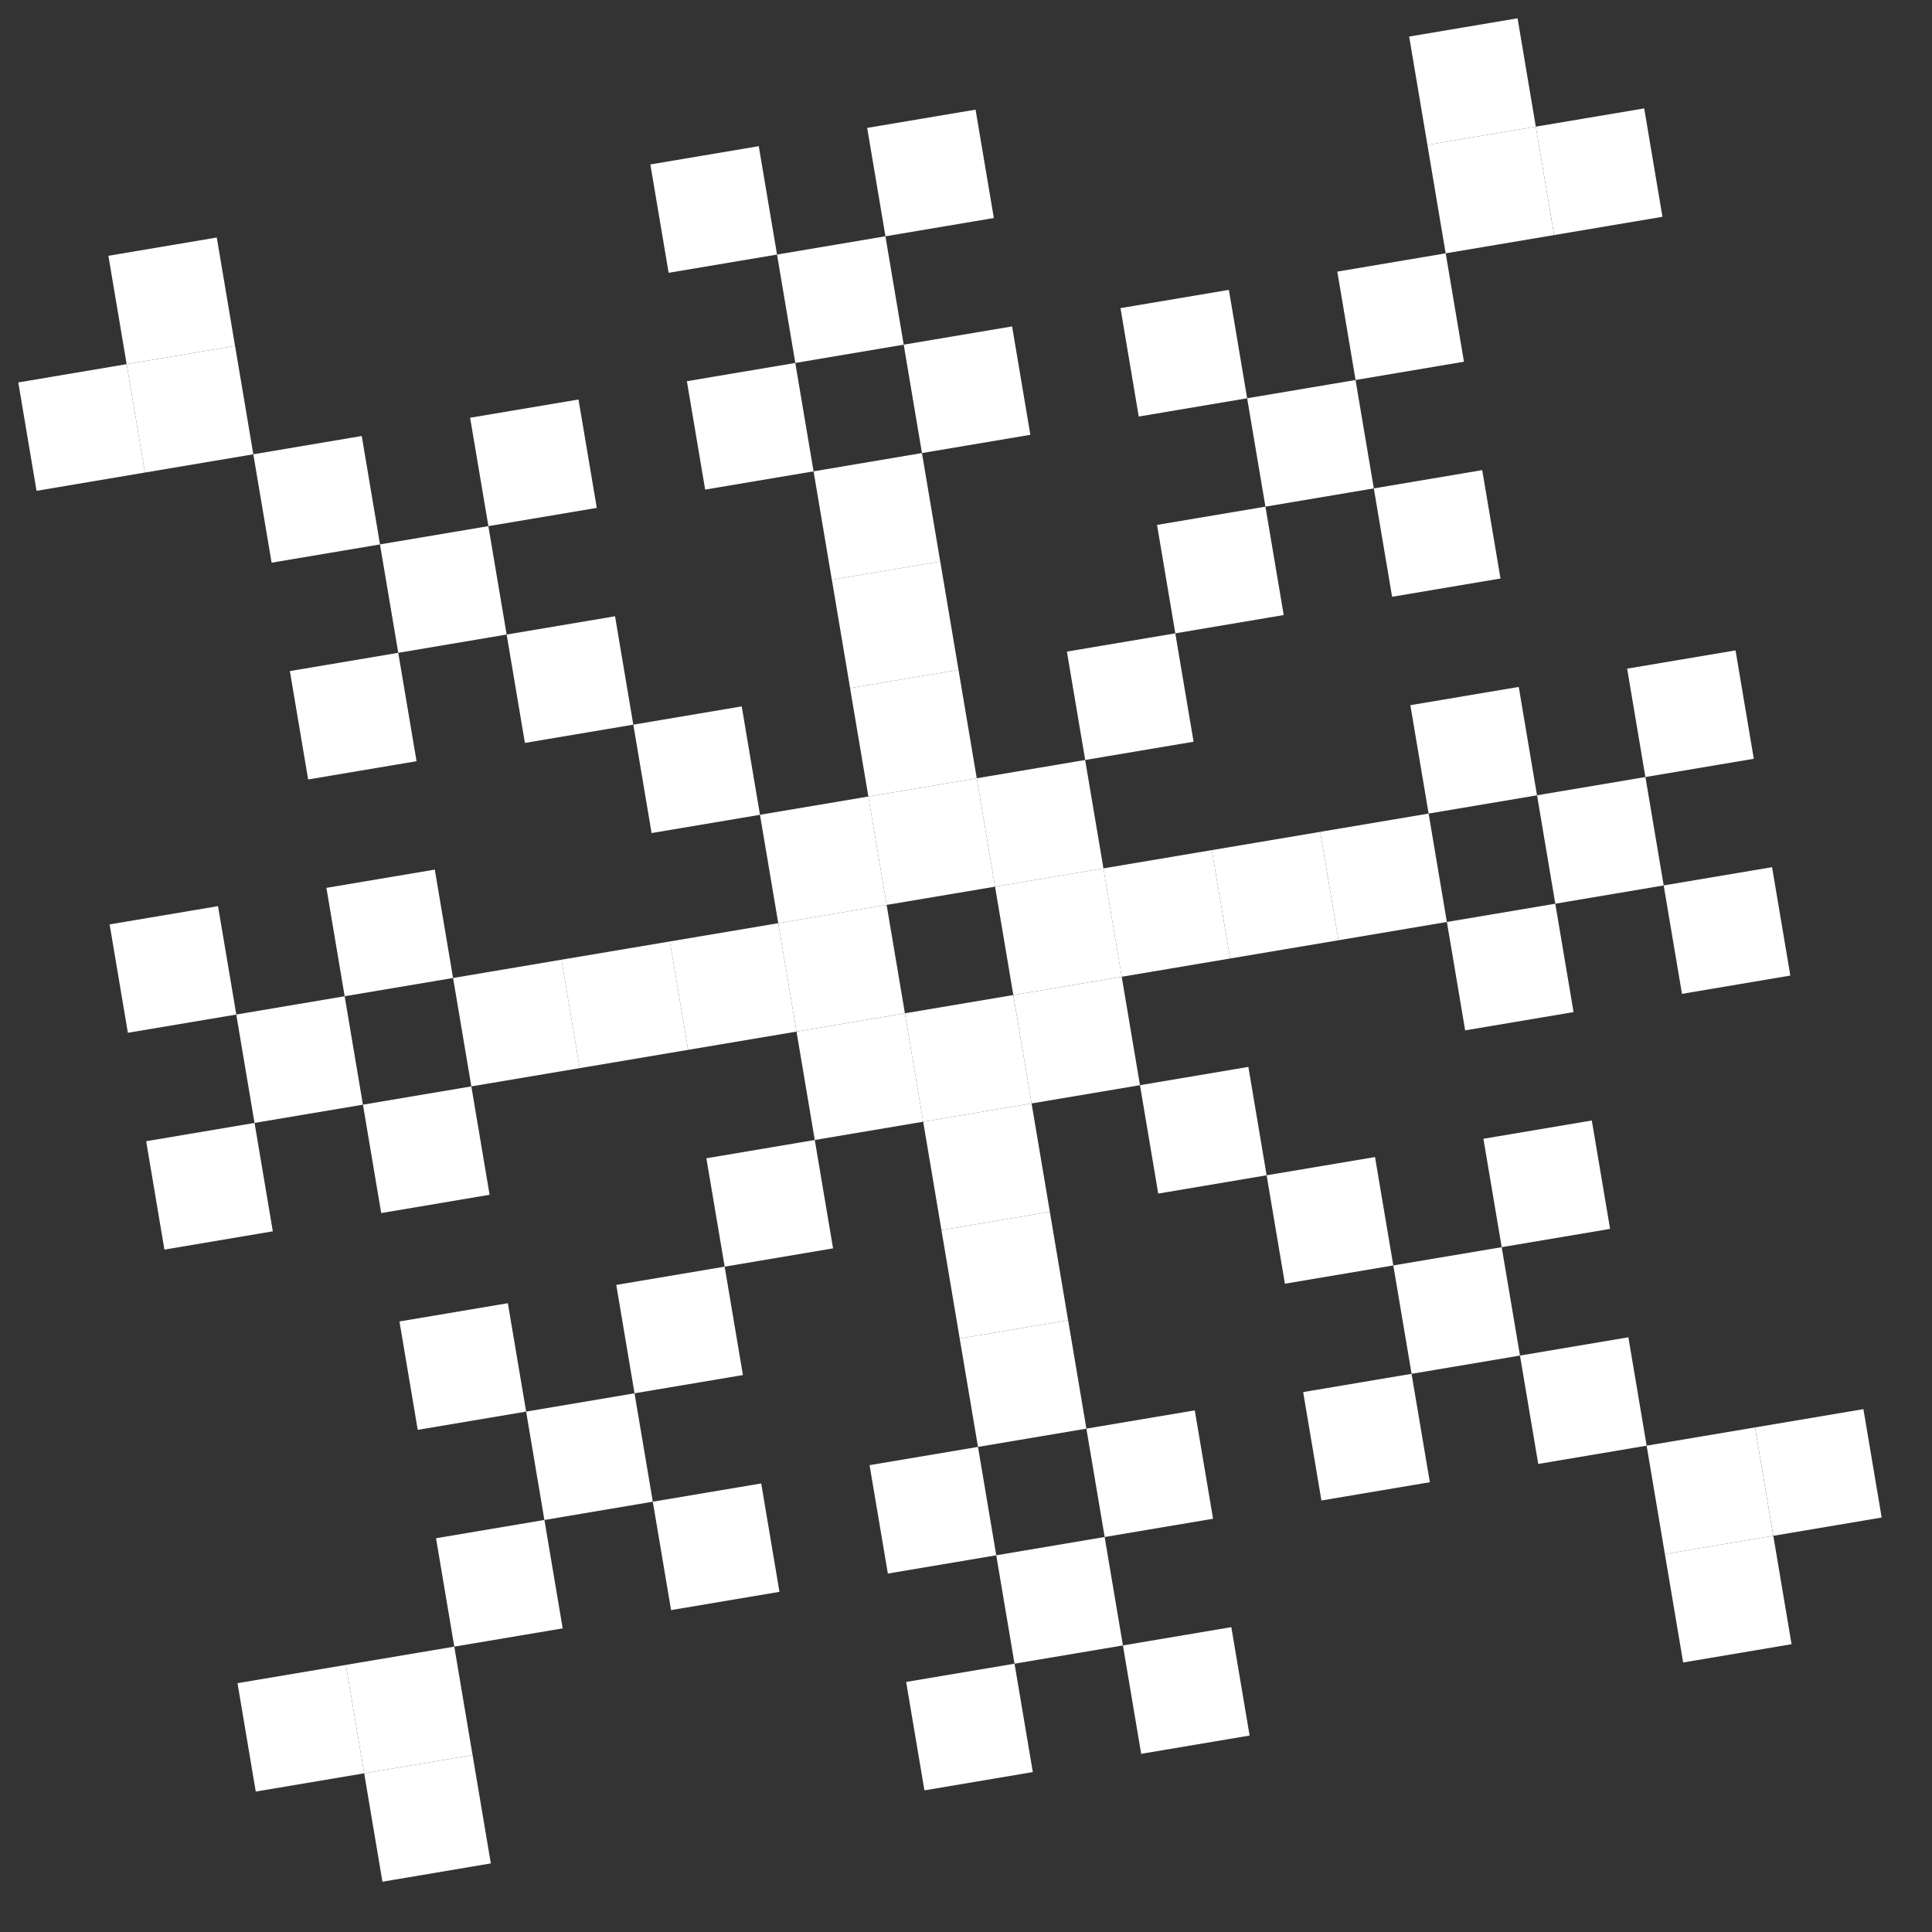
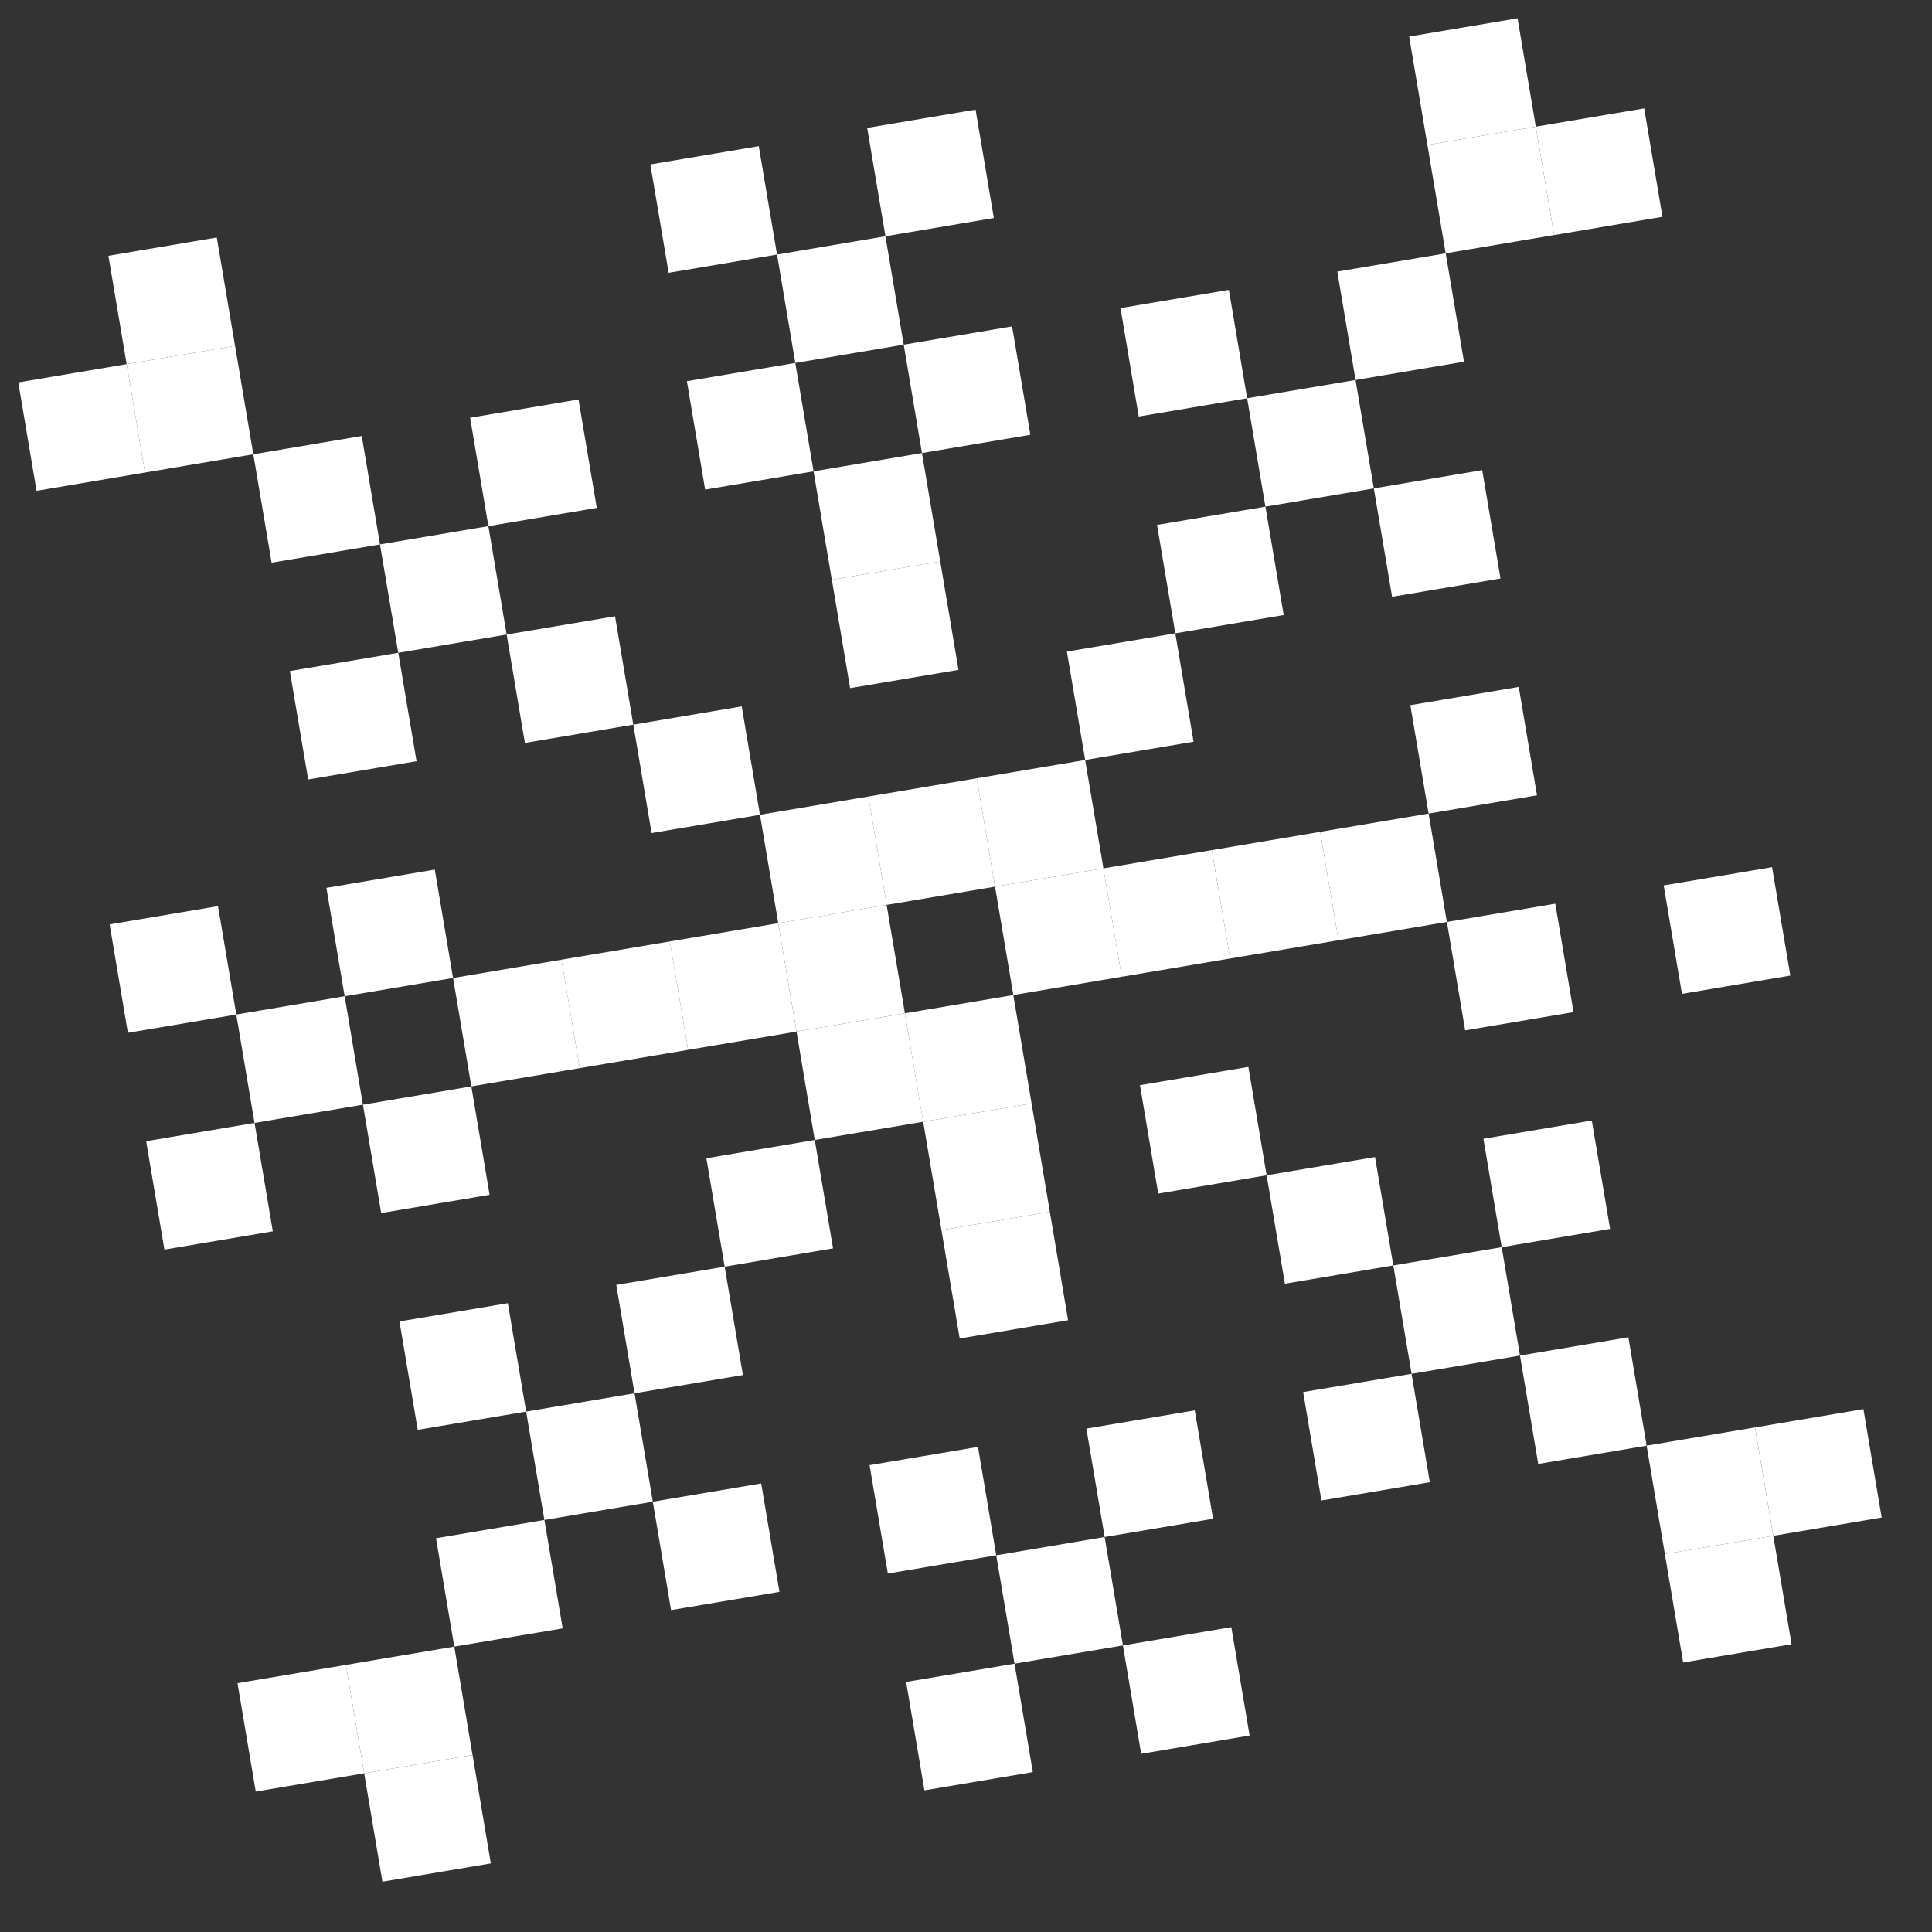
<svg xmlns="http://www.w3.org/2000/svg" width="58" height="58" viewBox="0 0 58 58" fill="none">
  <rect x="0" y="0" width="58" height="58" fill="#333333" stroke="none" />
  <g clip-path="url(#clip0_145_20425)">
    <path d="M3.254 7.678L6.508 7.13L7.056 10.384L3.802 10.932L3.254 7.678Z" fill="white" />
    <path d="M19.524 4.936L22.779 4.388L23.327 7.642L20.073 8.19L19.524 4.936Z" fill="white" />
    <path d="M26.033 3.839L29.287 3.291L29.836 6.545L26.582 7.093L26.033 3.839Z" fill="white" />
    <path d="M42.304 1.097L45.558 0.548L46.106 3.803L42.852 4.351L42.304 1.097Z" fill="white" />
    <path d="M0.549 11.481L3.803 10.932L4.351 14.186L1.097 14.735L0.549 11.481Z" fill="white" />
    <path d="M3.803 10.932L7.057 10.384L7.605 13.638L4.351 14.186L3.803 10.932Z" fill="white" />
    <path d="M23.327 7.642L26.581 7.093L27.13 10.347L23.876 10.896L23.327 7.642Z" fill="white" />
    <path d="M42.852 4.351L46.106 3.803L46.654 7.057L43.4 7.605L42.852 4.351Z" fill="white" />
    <path d="M46.106 3.802L49.361 3.254L49.909 6.508L46.655 7.057L46.106 3.802Z" fill="white" />
    <path d="M7.605 13.638L10.86 13.089L11.408 16.344L8.154 16.892L7.605 13.638Z" fill="white" />
    <path d="M14.113 12.541L17.367 11.993L17.916 15.247L14.662 15.795L14.113 12.541Z" fill="white" />
    <path d="M20.621 11.444L23.875 10.896L24.424 14.15L21.169 14.698L20.621 11.444Z" fill="white" />
    <path d="M27.13 10.347L30.384 9.799L30.932 13.053L27.678 13.601L27.13 10.347Z" fill="white" />
    <path d="M33.638 9.25L36.892 8.702L37.44 11.956L34.186 12.505L33.638 9.25Z" fill="white" />
    <path d="M40.147 8.154L43.401 7.605L43.949 10.859L40.695 11.408L40.147 8.154Z" fill="white" />
    <path d="M11.407 16.343L14.661 15.795L15.21 19.049L11.956 19.598L11.407 16.343Z" fill="white" />
    <path d="M24.424 14.15L27.678 13.601L28.226 16.856L24.972 17.404L24.424 14.15Z" fill="white" />
    <path d="M37.44 11.956L40.694 11.408L41.243 14.662L37.989 15.21L37.44 11.956Z" fill="white" />
    <path d="M8.702 20.146L11.956 19.598L12.505 22.852L9.251 23.4L8.702 20.146Z" fill="white" />
    <path d="M15.21 19.049L18.464 18.501L19.012 21.755L15.758 22.303L15.21 19.049Z" fill="white" />
    <path d="M24.973 17.404L28.227 16.855L28.775 20.11L25.521 20.658L24.973 17.404Z" fill="white" />
    <path d="M34.735 15.758L37.989 15.21L38.538 18.464L35.284 19.013L34.735 15.758Z" fill="white" />
    <path d="M41.243 14.662L44.497 14.113L45.046 17.367L41.792 17.916L41.243 14.662Z" fill="white" />
    <path d="M19.013 21.755L22.267 21.206L22.815 24.461L19.561 25.009L19.013 21.755Z" fill="white" />
-     <path d="M25.52 20.658L28.775 20.11L29.323 23.364L26.069 23.912L25.52 20.658Z" fill="white" />
    <path d="M32.029 19.561L35.283 19.013L35.832 22.267L32.578 22.815L32.029 19.561Z" fill="white" />
    <path d="M3.291 27.751L6.545 27.203L7.094 30.457L3.839 31.005L3.291 27.751Z" fill="white" />
    <path d="M9.799 26.654L13.053 26.106L13.601 29.36L10.347 29.908L9.799 26.654Z" fill="white" />
    <path d="M22.815 24.46L26.07 23.912L26.618 27.166L23.364 27.715L22.815 24.46Z" fill="white" />
    <path d="M26.069 23.912L29.323 23.364L29.872 26.618L26.618 27.166L26.069 23.912Z" fill="white" />
    <path d="M29.323 23.364L32.577 22.815L33.126 26.069L29.872 26.618L29.323 23.364Z" fill="white" />
    <path d="M42.34 21.17L45.594 20.622L46.142 23.876L42.888 24.424L42.34 21.17Z" fill="white" />
-     <path d="M48.848 20.073L52.102 19.525L52.65 22.779L49.396 23.327L48.848 20.073Z" fill="white" />
    <path d="M7.093 30.457L10.347 29.908L10.895 33.163L7.641 33.711L7.093 30.457Z" fill="white" />
    <path d="M13.602 29.36L16.856 28.811L17.404 32.066L14.15 32.614L13.602 29.36Z" fill="white" />
    <path d="M16.855 28.811L20.11 28.263L20.658 31.517L17.404 32.066L16.855 28.811Z" fill="white" />
    <path d="M20.109 28.263L23.363 27.715L23.912 30.969L20.658 31.517L20.109 28.263Z" fill="white" />
    <path d="M23.363 27.715L26.617 27.166L27.166 30.42L23.912 30.969L23.363 27.715Z" fill="white" />
    <path d="M29.872 26.618L33.126 26.069L33.675 29.323L30.421 29.872L29.872 26.618Z" fill="white" />
    <path d="M33.126 26.069L36.38 25.521L36.928 28.775L33.674 29.323L33.126 26.069Z" fill="white" />
    <path d="M36.38 25.521L39.634 24.973L40.182 28.227L36.928 28.775L36.38 25.521Z" fill="white" />
    <path d="M39.634 24.972L42.888 24.424L43.436 27.678L40.182 28.227L39.634 24.972Z" fill="white" />
-     <path d="M46.143 23.875L49.397 23.327L49.945 26.581L46.691 27.13L46.143 23.875Z" fill="white" />
    <path d="M4.388 34.26L7.642 33.711L8.19 36.965L4.936 37.514L4.388 34.26Z" fill="white" />
    <path d="M10.896 33.163L14.15 32.614L14.698 35.868L11.444 36.417L10.896 33.163Z" fill="white" />
    <path d="M23.912 30.969L27.166 30.421L27.715 33.675L24.46 34.223L23.912 30.969Z" fill="white" />
    <path d="M27.166 30.42L30.42 29.872L30.969 33.126L27.714 33.675L27.166 30.42Z" fill="white" />
-     <path d="M30.421 29.872L33.675 29.324L34.223 32.578L30.969 33.126L30.421 29.872Z" fill="white" />
    <path d="M43.437 27.678L46.691 27.13L47.239 30.384L43.985 30.932L43.437 27.678Z" fill="white" />
    <path d="M49.945 26.581L53.199 26.033L53.748 29.287L50.494 29.836L49.945 26.581Z" fill="white" />
    <path d="M21.206 34.772L24.46 34.223L25.009 37.477L21.755 38.026L21.206 34.772Z" fill="white" />
    <path d="M27.715 33.675L30.969 33.126L31.517 36.38L28.263 36.929L27.715 33.675Z" fill="white" />
    <path d="M34.223 32.578L37.477 32.029L38.025 35.283L34.771 35.832L34.223 32.578Z" fill="white" />
    <path d="M11.992 39.671L15.246 39.123L15.795 42.377L12.541 42.925L11.992 39.671Z" fill="white" />
    <path d="M18.501 38.574L21.755 38.026L22.303 41.28L19.049 41.828L18.501 38.574Z" fill="white" />
    <path d="M28.263 36.929L31.517 36.38L32.065 39.634L28.811 40.183L28.263 36.929Z" fill="white" />
    <path d="M38.025 35.283L41.279 34.735L41.828 37.989L38.574 38.538L38.025 35.283Z" fill="white" />
    <path d="M44.533 34.187L47.787 33.638L48.336 36.892L45.082 37.441L44.533 34.187Z" fill="white" />
    <path d="M15.795 42.377L19.049 41.828L19.598 45.082L16.343 45.631L15.795 42.377Z" fill="white" />
-     <path d="M28.811 40.183L32.066 39.634L32.614 42.889L29.36 43.437L28.811 40.183Z" fill="white" />
    <path d="M41.828 37.989L45.082 37.441L45.631 40.695L42.377 41.243L41.828 37.989Z" fill="white" />
    <path d="M13.09 46.179L16.344 45.63L16.892 48.885L13.638 49.433L13.09 46.179Z" fill="white" />
    <path d="M19.598 45.082L22.852 44.534L23.4 47.788L20.146 48.336L19.598 45.082Z" fill="white" />
    <path d="M26.105 43.985L29.36 43.437L29.908 46.691L26.654 47.239L26.105 43.985Z" fill="white" />
    <path d="M32.614 42.888L35.868 42.34L36.417 45.594L33.163 46.142L32.614 42.888Z" fill="white" />
    <path d="M39.122 41.791L42.376 41.243L42.925 44.497L39.67 45.046L39.122 41.791Z" fill="white" />
    <path d="M45.631 40.695L48.885 40.146L49.433 43.4L46.179 43.949L45.631 40.695Z" fill="white" />
    <path d="M7.13 50.53L10.384 49.982L10.932 53.236L7.678 53.784L7.13 50.53Z" fill="white" />
    <path d="M10.384 49.981L13.638 49.433L14.186 52.687L10.932 53.236L10.384 49.981Z" fill="white" />
    <path d="M29.908 46.691L33.162 46.142L33.711 49.397L30.457 49.945L29.908 46.691Z" fill="white" />
    <path d="M49.433 43.4L52.687 42.852L53.235 46.106L49.981 46.654L49.433 43.4Z" fill="white" />
    <path d="M52.688 42.852L55.942 42.303L56.49 45.557L53.236 46.106L52.688 42.852Z" fill="white" />
    <path d="M10.933 53.236L14.187 52.687L14.735 55.941L11.481 56.49L10.933 53.236Z" fill="white" />
    <path d="M27.203 50.493L30.457 49.945L31.006 53.199L27.752 53.748L27.203 50.493Z" fill="white" />
    <path d="M33.711 49.397L36.965 48.848L37.514 52.102L34.259 52.651L33.711 49.397Z" fill="white" />
    <path d="M49.981 46.654L53.236 46.106L53.784 49.36L50.53 49.909L49.981 46.654Z" fill="white" />
  </g>
  <defs>
    <clipPath id="clip0_145_20425">
      <rect width="49.5" height="49.5" fill="white" transform="translate(0 8.227) rotate(-9.566)" />
    </clipPath>
  </defs>
</svg>